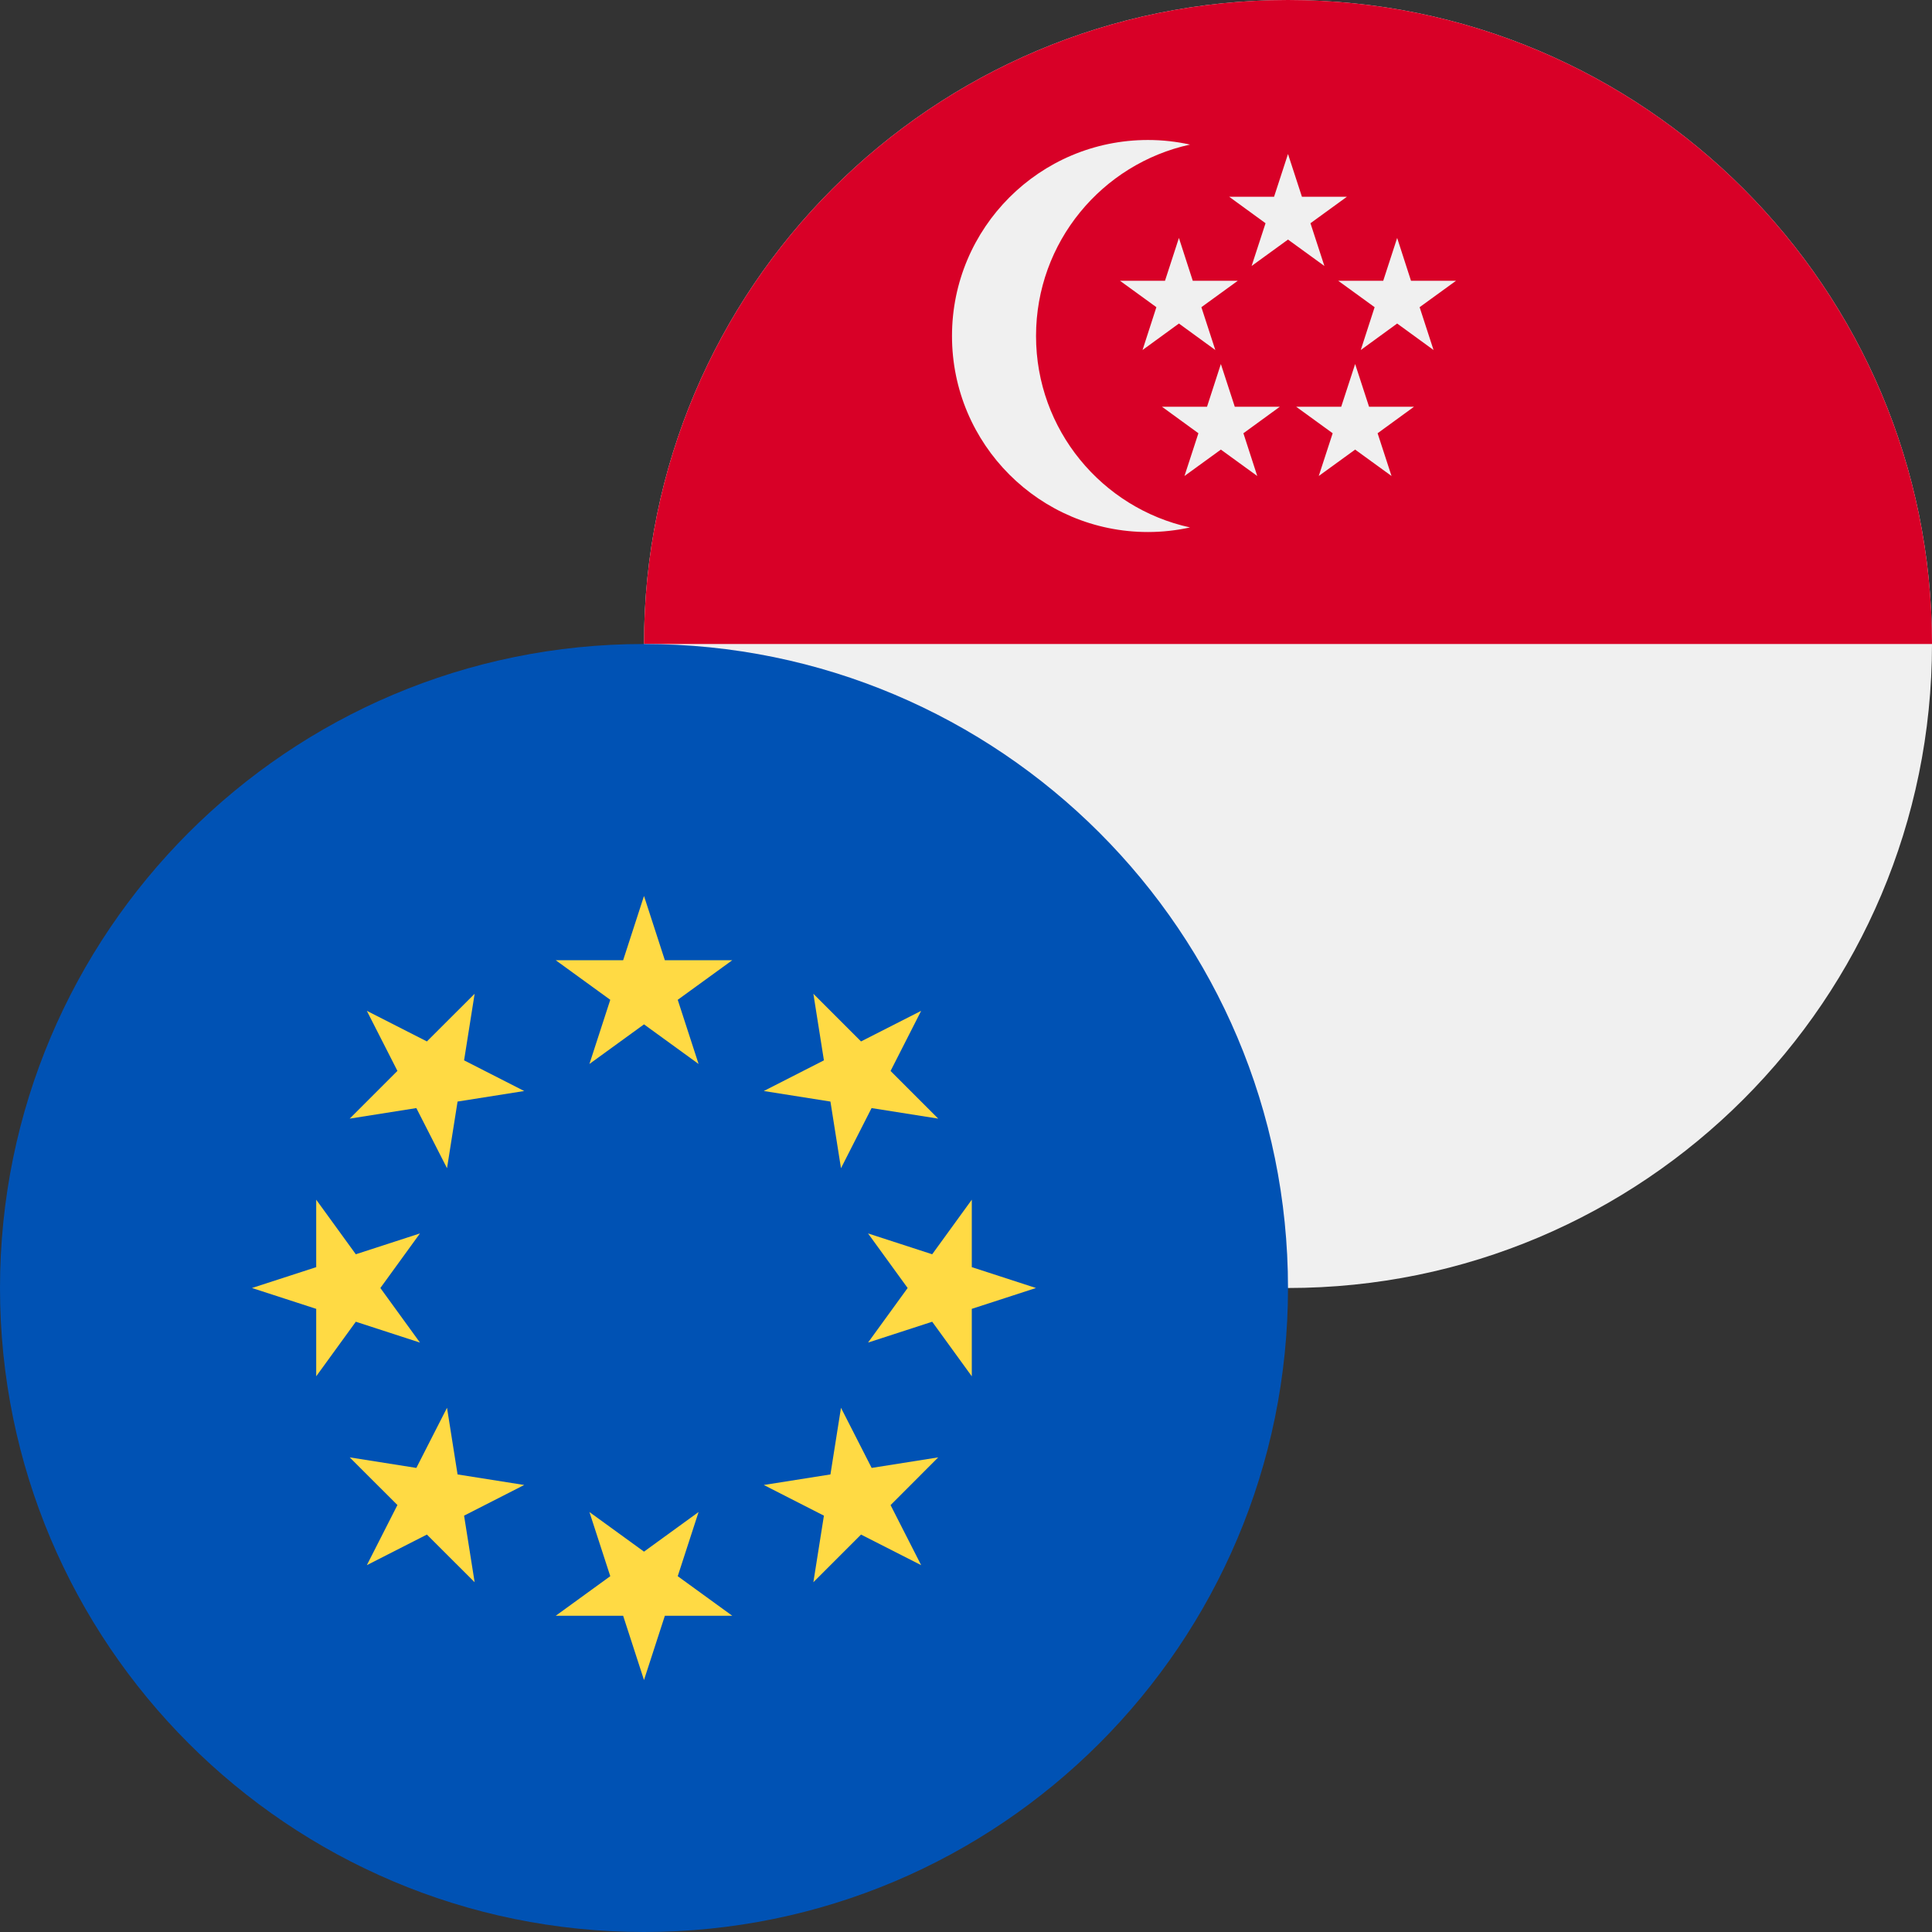
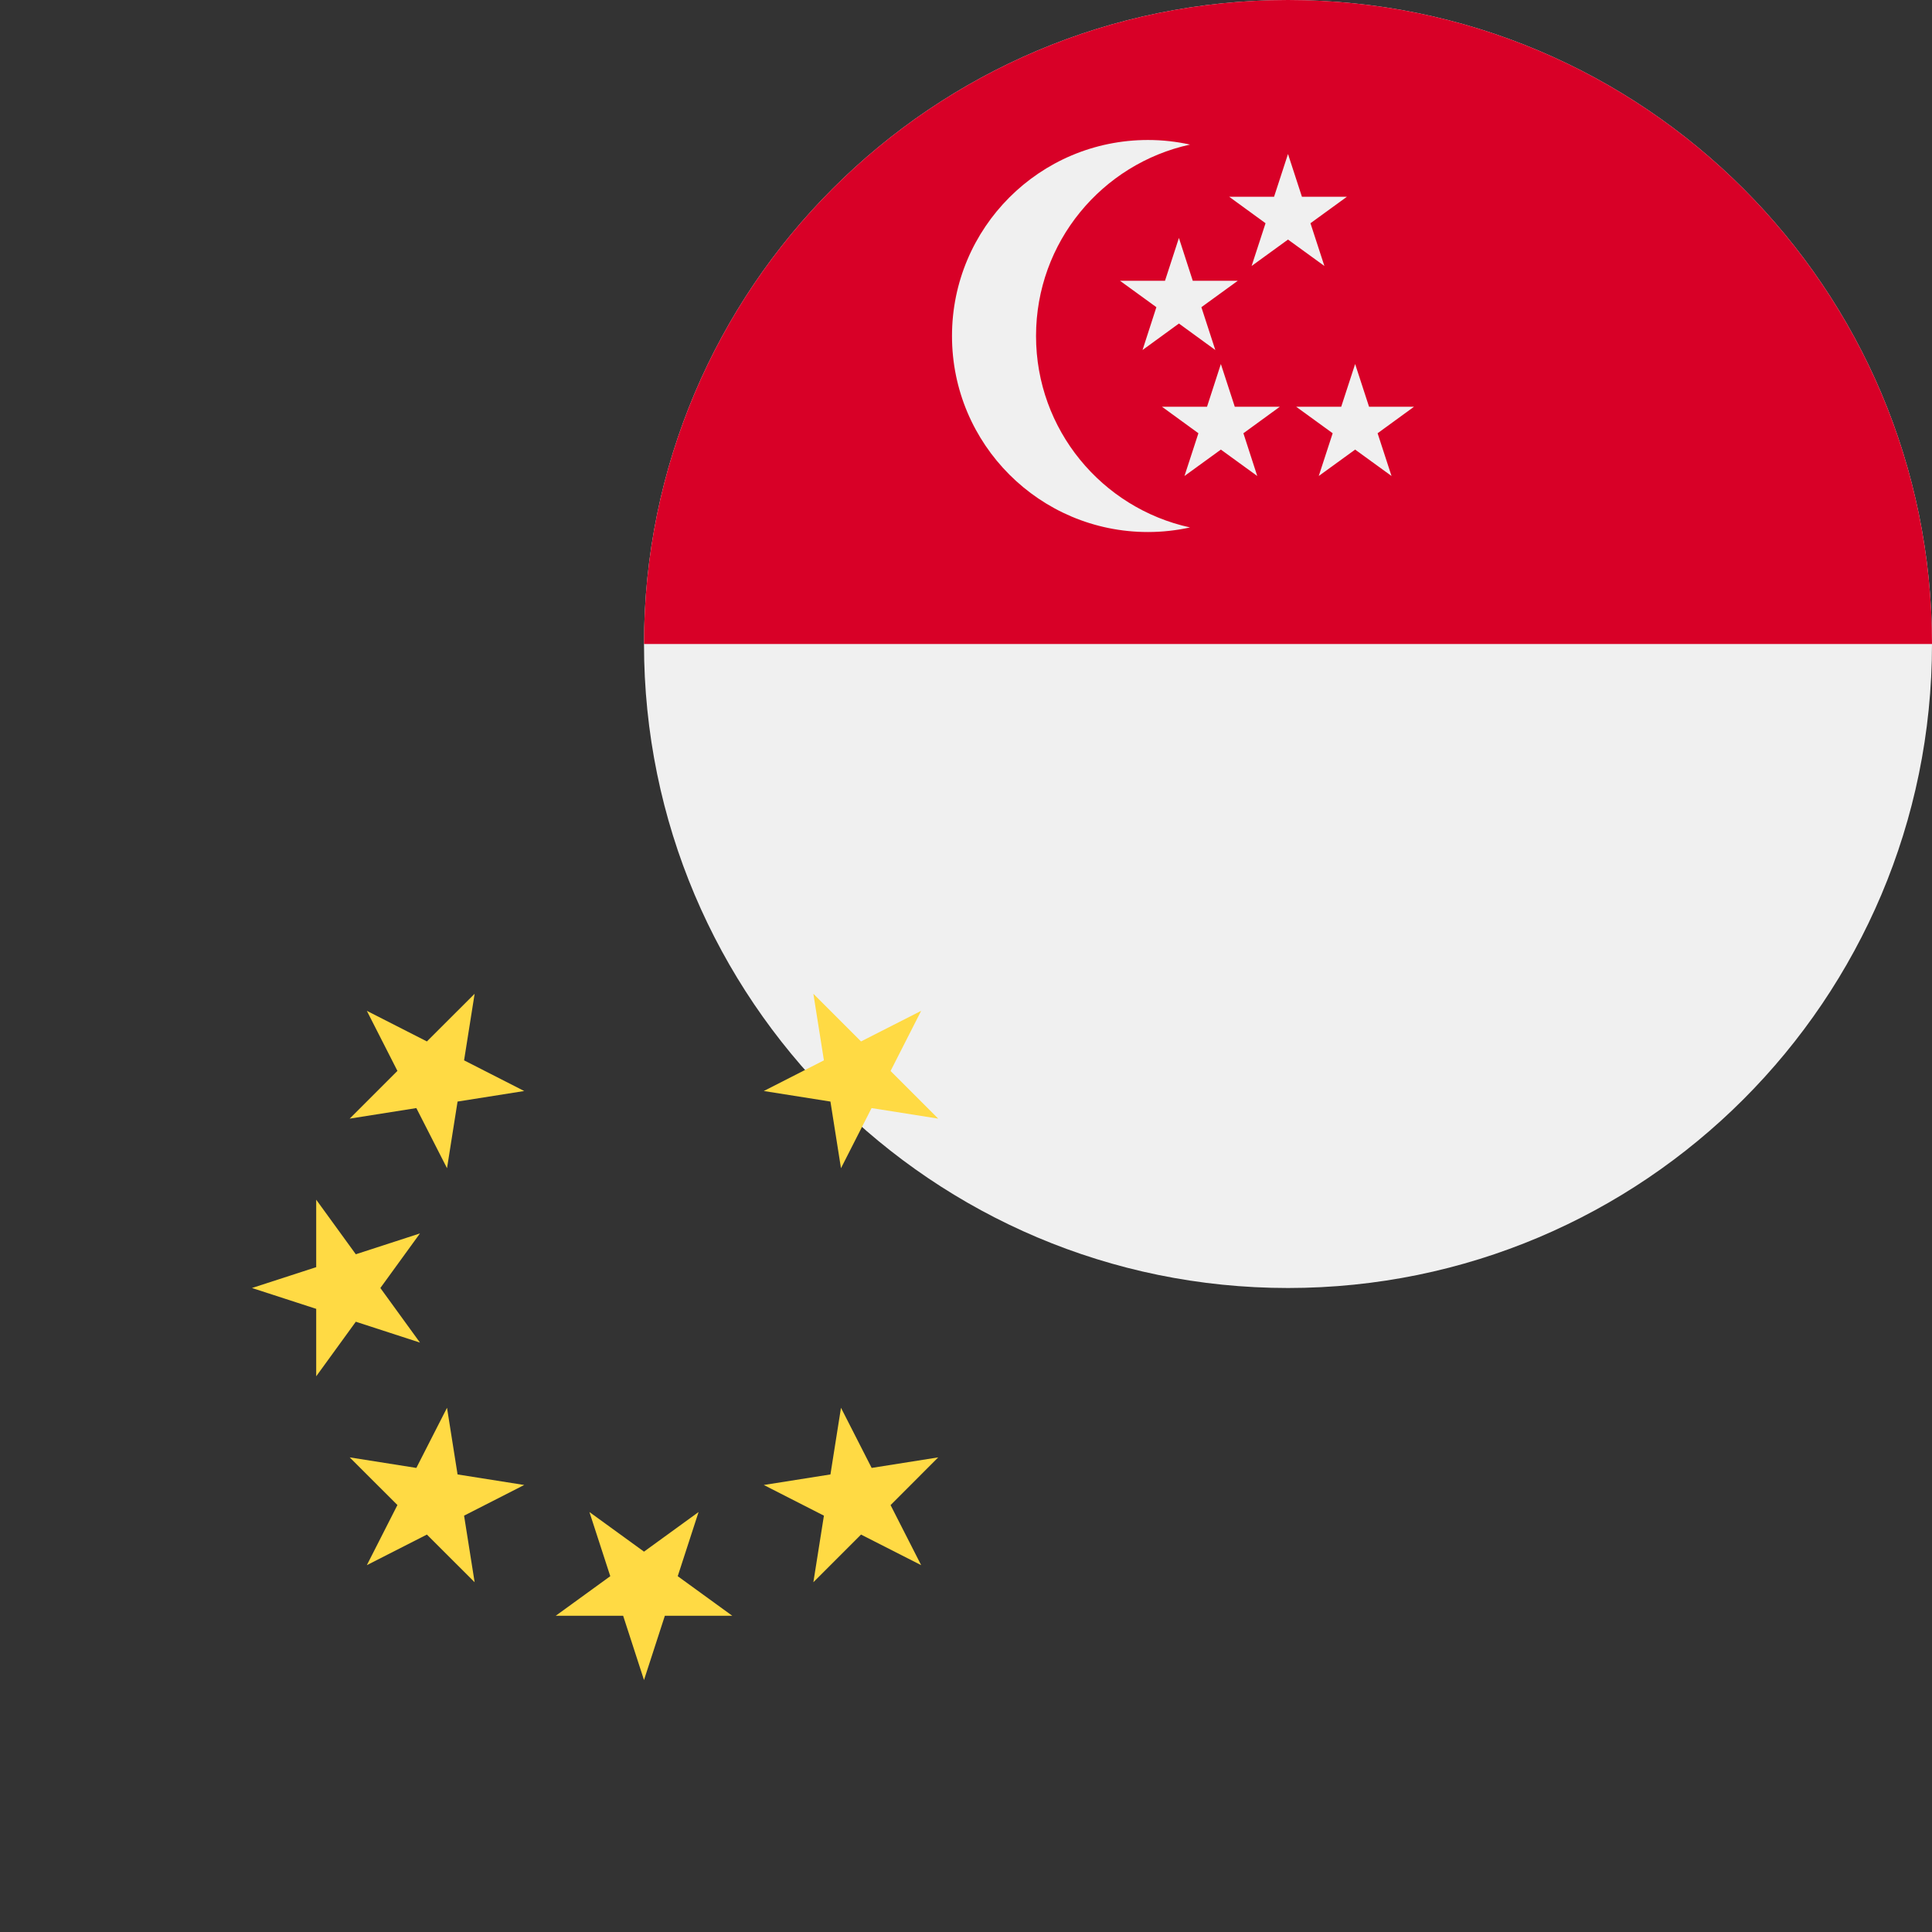
<svg xmlns="http://www.w3.org/2000/svg" width="24" height="24" viewBox="0 0 24 24" fill="none">
  <rect x="0" y="0" width="24" height="24" fill="#333333" stroke="none" />
  <g clip-path="url(#clip0_801_3459)">
    <g clip-path="url(#clip1_801_3459)">
      <path d="M16 16C20.418 16 24 12.418 24 8C24 3.582 20.418 0 16 0C11.582 0 8 3.582 8 8C8 12.418 11.582 16 16 16Z" fill="#F0F0F0" />
      <path d="M8 8C8 3.582 11.582 0 16 0C20.418 0 24 3.582 24 8" fill="#D80027" />
      <path d="M12.87 4.174C12.87 3.008 13.689 2.035 14.783 1.796C14.615 1.759 14.44 1.739 14.261 1.739C12.916 1.739 11.826 2.829 11.826 4.174C11.826 5.519 12.916 6.609 14.261 6.609C14.44 6.609 14.614 6.589 14.783 6.552C13.689 6.313 12.87 5.339 12.87 4.174Z" fill="#F0F0F0" />
      <path d="M16 1.913L16.173 2.444H16.732L16.279 2.773L16.452 3.304L16 2.976L15.548 3.304L15.721 2.773L15.269 2.444H15.827L16 1.913Z" fill="#F0F0F0" />
      <path d="M14.645 2.956L14.817 3.488H15.376L14.924 3.816L15.097 4.348L14.645 4.019L14.193 4.348L14.365 3.816L13.913 3.488H14.472L14.645 2.956Z" fill="#F0F0F0" />
-       <path d="M17.356 2.956L17.528 3.488H18.087L17.635 3.816L17.808 4.348L17.356 4.019L16.904 4.348L17.076 3.816L16.624 3.488H17.183L17.356 2.956Z" fill="#F0F0F0" />
      <path d="M16.834 4.522L17.007 5.053H17.565L17.113 5.382L17.286 5.913L16.834 5.585L16.382 5.913L16.555 5.382L16.102 5.053H16.661L16.834 4.522Z" fill="#F0F0F0" />
      <path d="M15.166 4.522L15.339 5.053H15.898L15.446 5.382L15.618 5.913L15.166 5.585L14.714 5.913L14.887 5.382L14.435 5.053H14.994L15.166 4.522Z" fill="#F0F0F0" />
    </g>
  </g>
  <g clip-path="url(#clip2_801_3459)">
    <g clip-path="url(#clip3_801_3459)">
-       <path d="M8 24C12.418 24 16 20.418 16 16C16 11.582 12.418 8 8 8C3.582 8 0 11.582 0 16C0 20.418 3.582 24 8 24Z" fill="#0052B4" />
-       <path d="M8 11.13L8.259 11.928H9.097L8.419 12.42L8.678 13.217L8 12.725L7.322 13.217L7.581 12.42L6.903 11.928H7.741L8 11.13Z" fill="#FFDA44" />
      <path d="M4.557 12.557L5.303 12.937L5.896 12.345L5.765 13.172L6.512 13.553L5.684 13.684L5.553 14.512L5.172 13.765L4.344 13.896L4.937 13.303L4.557 12.557Z" fill="#FFDA44" />
      <path d="M3.13 16L3.928 15.741V14.903L4.42 15.581L5.217 15.322L4.725 16L5.217 16.678L4.42 16.419L3.928 17.097V16.259L3.13 16Z" fill="#FFDA44" />
      <path d="M4.557 19.443L4.937 18.696L4.344 18.104L5.172 18.235L5.553 17.488L5.684 18.316L6.512 18.447L5.765 18.828L5.896 19.655L5.303 19.063L4.557 19.443Z" fill="#FFDA44" />
      <path d="M8 20.87L7.741 20.072H6.903L7.581 19.58L7.322 18.783L8 19.275L8.678 18.783L8.419 19.58L9.097 20.072H8.259L8 20.87Z" fill="#FFDA44" />
      <path d="M11.443 19.443L10.696 19.063L10.104 19.655L10.235 18.828L9.488 18.447L10.316 18.316L10.447 17.488L10.828 18.235L11.655 18.104L11.063 18.697L11.443 19.443Z" fill="#FFDA44" />
-       <path d="M12.869 16L12.072 16.259V17.097L11.58 16.419L10.783 16.678L11.275 16L10.783 15.322L11.58 15.581L12.072 14.903V15.741L12.869 16Z" fill="#FFDA44" />
      <path d="M11.443 12.557L11.063 13.304L11.655 13.896L10.827 13.765L10.447 14.512L10.316 13.684L9.488 13.553L10.235 13.172L10.104 12.345L10.696 12.937L11.443 12.557Z" fill="#FFDA44" />
    </g>
  </g>
  <defs>
    <clipPath id="clip0_801_3459">
      <rect width="16" height="16" fill="white" transform="translate(8)" />
    </clipPath>
    <clipPath id="clip1_801_3459">
      <rect width="16" height="16" fill="white" transform="translate(8)" />
    </clipPath>
    <clipPath id="clip2_801_3459">
      <rect width="16" height="16" fill="white" transform="translate(0 8)" />
    </clipPath>
    <clipPath id="clip3_801_3459">
      <rect width="16" height="16" fill="white" transform="translate(0 8)" />
    </clipPath>
  </defs>
</svg>